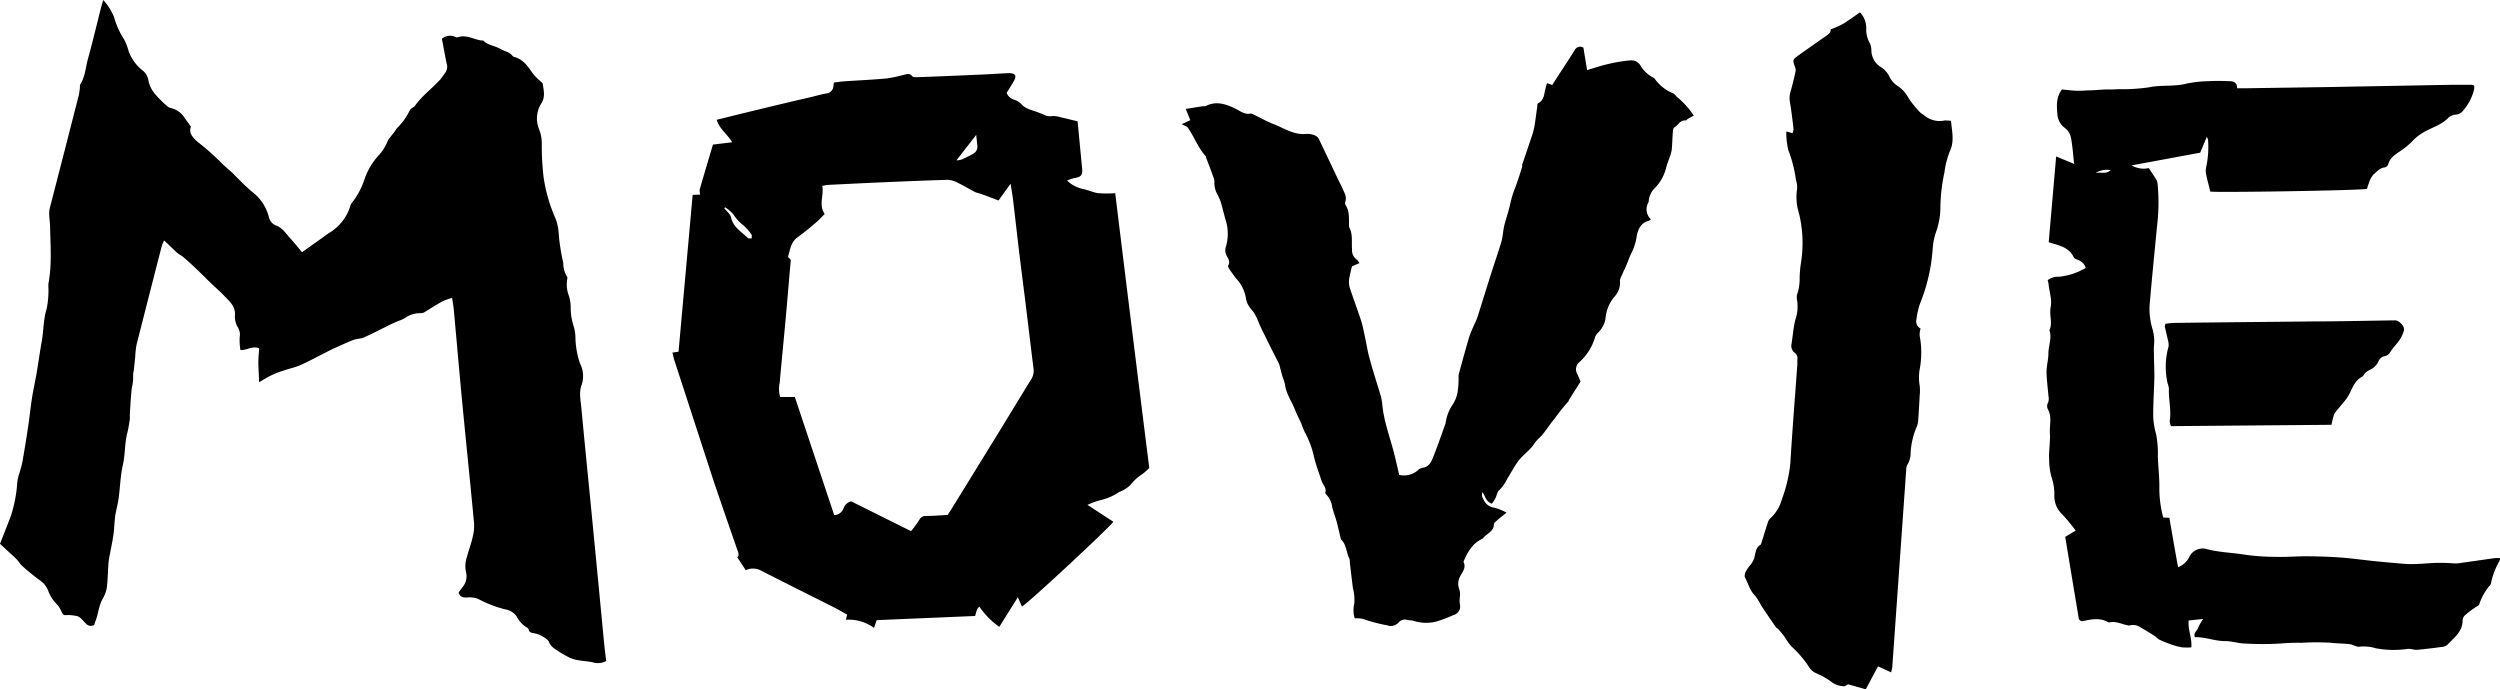
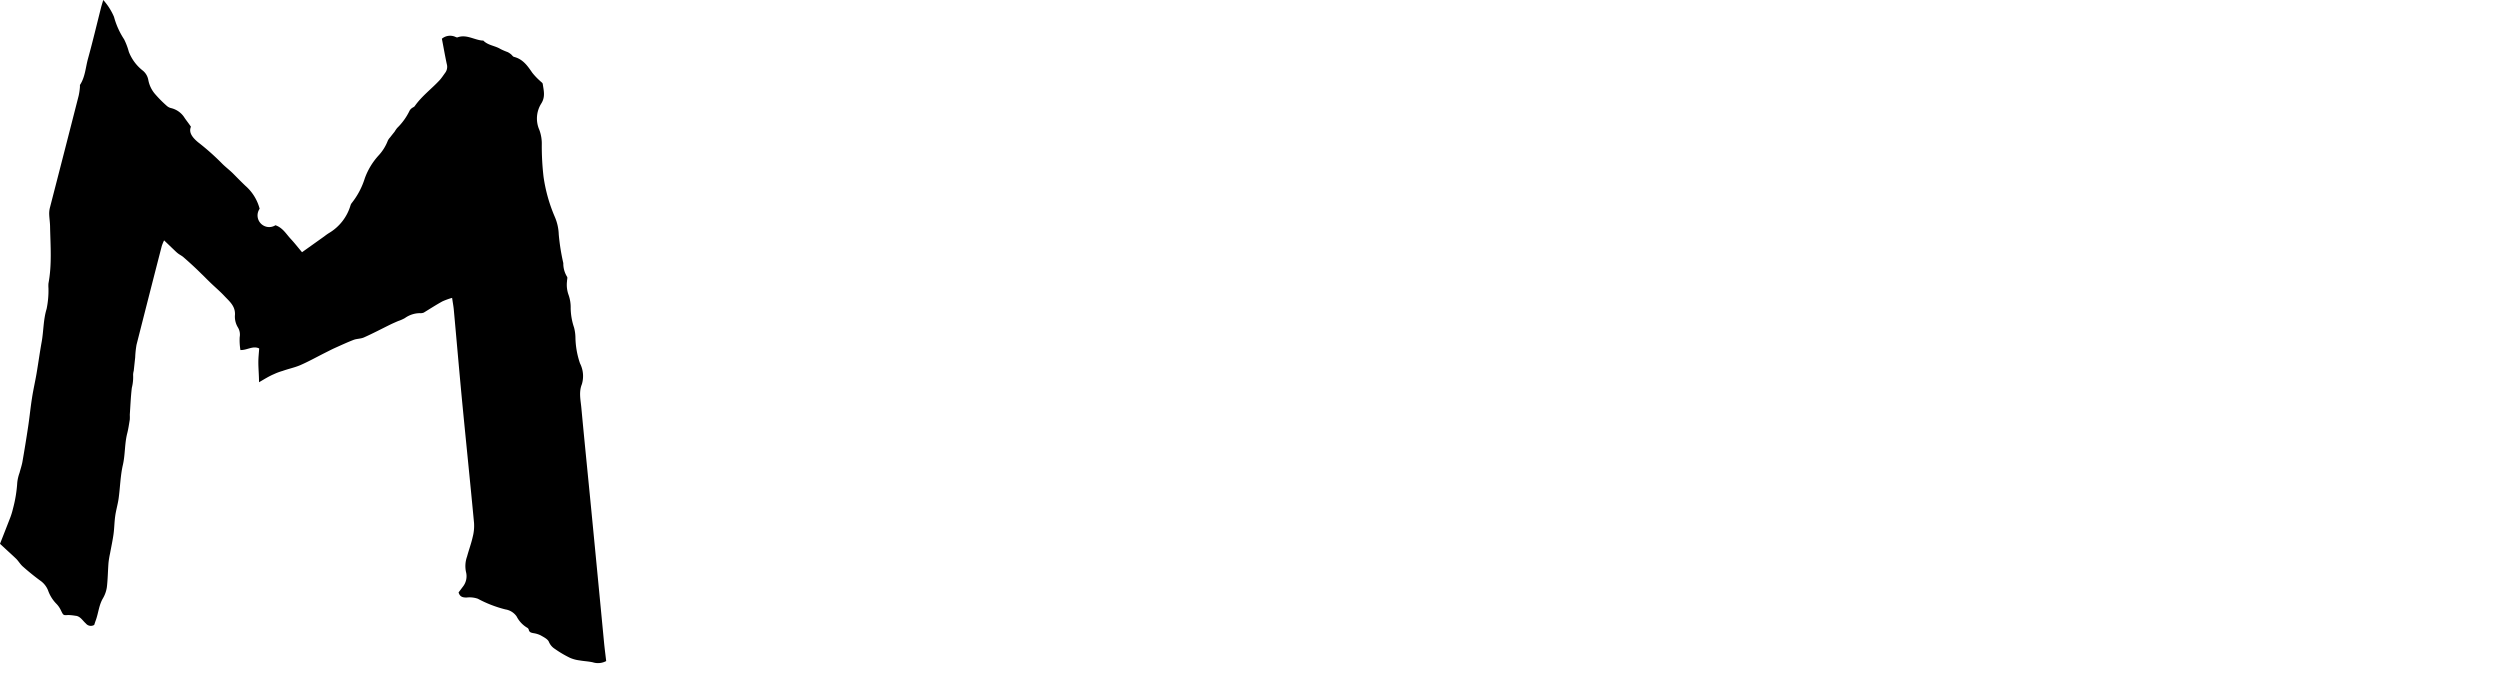
<svg xmlns="http://www.w3.org/2000/svg" viewBox="0 0 444.74 122.62">
  <title>ttl3</title>
  <g id="レイヤー_2" data-name="レイヤー 2">
    <g id="design">
-       <path d="M46.08,68c0-1.22-.12-2.4-.12-3.58,0-.79.09-1.58.15-2.43-1.11-.55-2.15.33-3.34.28a10.8,10.8,0,0,1-.13-2.3,2.44,2.44,0,0,0-.32-1.73A3.66,3.66,0,0,1,41.8,56c.08-1.56-1-2.4-1.88-3.34S38.07,50.93,37.14,50c-.43-.41-.84-.85-1.28-1.26-1-1-2.09-2-3.17-2.94-.31-.29-.72-.47-1.06-.74s-.58-.53-.87-.8l-1.57-1.5a9.72,9.72,0,0,0-.41,1c-1.51,5.85-3,11.7-4.49,17.56a17,17,0,0,0-.24,2.26c-.09.8-.17,1.6-.26,2.39a3.07,3.07,0,0,0-.11.72A7.69,7.69,0,0,1,23.45,69c-.19,1.59-.25,3.19-.36,4.79a7.87,7.87,0,0,1,0,.84c-.14.83-.25,1.66-.46,2.47-.47,1.84-.35,3.77-.77,5.6-.46,2-.48,4.05-.77,6.06-.15,1-.45,2-.6,3.08s-.15,2.15-.3,3.22-.41,2.29-.62,3.43a15.33,15.33,0,0,0-.27,1.65c-.11,1.44-.12,2.89-.29,4.32a5.51,5.51,0,0,1-.71,2c-.71,1.22-.79,2.61-1.26,3.89-.1.26-.18.53-.28.82a1.14,1.14,0,0,1-1.48-.25c-.59-.51-1-1.33-1.88-1.38a9.11,9.11,0,0,0-1.27-.13c-.87.06-.85.07-1.28-.8a4.17,4.17,0,0,0-.8-1.18A6.43,6.43,0,0,1,8.54,105a3.89,3.89,0,0,0-1.42-1.74c-1.06-.78-2.08-1.61-3.06-2.48-.47-.41-.79-1-1.22-1.41s-.93-.87-1.4-1.3L0,96.74c.6-1.52,1.18-3,1.73-4.42a12.26,12.26,0,0,0,.58-1.84,23.31,23.31,0,0,0,.76-4.63,7.4,7.4,0,0,1,.41-1.75c.17-.66.4-1.31.52-2Q4.54,79,5,75.94c.26-1.7.42-3.41.69-5.11.22-1.46.56-2.91.81-4.37.32-1.89.58-3.79.92-5.68s.28-3.9.87-5.82a16.08,16.08,0,0,0,.33-3.7,5.91,5.91,0,0,1,0-.84c.63-3.31.36-6.64.29-10,0-.8-.14-1.59-.16-2.38a4.22,4.22,0,0,1,.15-1.17Q11.45,27,14,17a11.05,11.05,0,0,0,.22-1.53c0-.12,0-.27,0-.35.94-1.42,1-3.12,1.44-4.7.83-3,1.56-6.08,2.33-9.13.1-.38.22-.75.38-1.29a10.82,10.82,0,0,1,1.91,3,13.9,13.9,0,0,0,1.8,4,11.73,11.73,0,0,1,.84,2.22,7.81,7.81,0,0,0,2.46,3.32,2.78,2.78,0,0,1,1,1.67,5.32,5.32,0,0,0,1.3,2.63,21.62,21.62,0,0,0,2,2,1.75,1.75,0,0,0,.71.38,3.89,3.89,0,0,1,2.34,1.58c.34.54.74,1,1.24,1.75-.44,1,.24,1.9,1.27,2.76A43.14,43.14,0,0,1,39.41,29c.64.67,1.44,1.25,2.11,1.93s1.39,1.41,2.11,2.1c.52.49,1.08,1,1.63,1.42a8.18,8.18,0,0,1,2.56,4.11A2.07,2.07,0,0,0,49,40.07c1.3.44,1.9,1.55,2.73,2.44.68.73,1.29,1.52,2,2.36l4-2.85a9.29,9.29,0,0,1,.79-.56,8.51,8.51,0,0,0,3.84-4.94,1.16,1.16,0,0,1,.22-.41,13.57,13.57,0,0,0,2.32-4.4,12.17,12.17,0,0,1,2.4-4A8.2,8.2,0,0,0,69,25a2.39,2.39,0,0,1,.4-.56c.26-.34.53-.68.79-1a6.58,6.58,0,0,1,.46-.67,10.88,10.88,0,0,0,2.23-3.11,1.48,1.48,0,0,1,.4-.43c.15-.12.38-.19.49-.34,1.25-1.79,3-3.07,4.47-4.66.37-.42.67-.89,1-1.34a1.76,1.76,0,0,0,.24-1.5c-.32-1.49-.58-3-.87-4.5a2.28,2.28,0,0,1,2.31-.37c.15.06.34.17.46.13,1.55-.58,2.9.4,4.36.56.08,0,.19,0,.23,0,.85.88,2.11.91,3.08,1.52a12.19,12.19,0,0,0,1.29.55,3.53,3.53,0,0,1,.57.38c.18.15.33.41.53.46,1.57.39,2.41,1.59,3.25,2.82a11.25,11.25,0,0,0,1.39,1.46c.16.17.44.33.47.52.17,1.17.5,2.29-.25,3.48a5,5,0,0,0-.36,4.69,7,7,0,0,1,.44,2.7,48,48,0,0,0,.31,5.63,27.94,27.94,0,0,0,2,7.14,8.6,8.6,0,0,1,.71,3.15,37.87,37.87,0,0,0,.81,5.1,4.45,4.45,0,0,0,.66,2.41c.13.15,0,.53,0,.8a5.28,5.28,0,0,0,.29,2.48,6.64,6.64,0,0,1,.36,2.35,11.27,11.27,0,0,0,.6,3.41,7.5,7.5,0,0,1,.25,1.9,15,15,0,0,0,.81,4.48,5,5,0,0,1,.33,3.72c-.56,1.38-.22,2.8-.09,4.19.59,6.34,1.24,12.68,1.85,19q1.11,11.43,2.2,22.87c.1,1,.24,2.08.37,3.18a3.09,3.09,0,0,1-2.39.22c-.78-.17-1.58-.2-2.36-.34a6,6,0,0,1-1.7-.46,19,19,0,0,1-2.69-1.59,2.7,2.7,0,0,1-1.05-1.24c-.21-.51-.92-.84-1.46-1.16a4.4,4.4,0,0,0-1.26-.39c-.39-.08-.78-.12-.87-.64a.59.59,0,0,0-.31-.35,4.93,4.93,0,0,1-1.85-2,3,3,0,0,0-2-1.24,21.17,21.17,0,0,1-4.9-1.9,4.49,4.49,0,0,0-2-.21c-.69,0-1.19-.12-1.42-.91l.75-1a3,3,0,0,0,.57-2.64A5,5,0,0,1,83.09,99c.31-1.16.74-2.3,1-3.47a7.85,7.85,0,0,0,.24-2.5c-.67-7.14-1.41-14.28-2.1-21.42-.53-5.54-1-11.08-1.51-16.62-.06-.6-.18-1.19-.29-2a12.22,12.22,0,0,0-1.72.62c-1.13.62-2.21,1.32-3.32,2a1.5,1.5,0,0,1-.68.1,4.65,4.65,0,0,0-2.69.88,6.92,6.92,0,0,1-1.21.53c-.48.21-.95.41-1.42.64-1.54.76-3.06,1.56-4.63,2.26-.57.26-1.26.22-1.85.44-1.12.43-2.21.94-3.31,1.43-.62.28-1.22.6-1.83.9-1.47.74-2.9,1.54-4.4,2.19-1,.42-2.06.63-3.08,1a10.4,10.4,0,0,0-1.56.58C47.83,66.94,47,67.47,46.08,68Z" />
-       <path d="M155.49,111.7a7.67,7.67,0,0,0-5-1.45l.21-.91c-.81-.45-1.64-.94-2.49-1.37-4.32-2.18-8.65-4.31-12.95-6.53a3,3,0,0,0-2.59,0l-1.51-2.3c.47-.4.11-1-.09-1.59-1.5-4.38-3.05-8.75-4.5-13.15C124.39,77.7,122.22,71,120,64.2c-.15-.45-.24-.92-.38-1.47l1.09-.17c.83-9.23,1.67-18.49,2.51-27.89l1.35-.06a2.44,2.44,0,0,1-.1-.89c.78-2.71,1.59-5.41,2.36-8l3.41-.41c-.84-1.47-2.26-2.35-2.74-4,1.51-.37,3-.75,4.44-1.1,4.11-1,8.23-2,12.34-2.94.89-.21,1.77-.49,2.67-.63a1.42,1.42,0,0,0,1.32-1.45,4.64,4.64,0,0,1,.09-.51c.68-.08,1.31-.18,1.95-.22,2.49-.17,5-.28,7.48-.51a27.33,27.33,0,0,0,3.06-.65c.48-.09,1-.34,1.41.25.18.24.82.19,1.25.17,3.67-.13,7.33-.29,11-.45,1.57-.07,3.14-.17,4.71-.25a2.57,2.57,0,0,1,.48,0c.92.07,1.16.47.73,1.27s-.87,1.43-1.35,2.23a2,2,0,0,0,1.29,1.2,3,3,0,0,1,1.32.8c.84.94,2,1.07,3.08,1.51.3.13.61.21.9.35a2.14,2.14,0,0,0,1.48.27,4.48,4.48,0,0,1,1.63.24c.93.2,1.86.44,2.92.69.11,1.17.23,2.4.35,3.64.15,1.56.29,3.12.45,4.69.13,1.23-.16,1.58-1.38,1.77a10.63,10.63,0,0,0-1.3.43,5.81,5.81,0,0,0,2.8,1.5c.94.18,1.83.63,2.77.76a23.65,23.65,0,0,0,3,0c2,16.33,4,32.51,6.06,48.87a10.59,10.59,0,0,1-1.24,1.11,8.19,8.19,0,0,0-2.11,1.92,5.84,5.84,0,0,1-2,1.26A10.14,10.14,0,0,1,196,88.92a13.08,13.08,0,0,0-2.54.9l4.61,3c-1,1.3-15.32,14.65-16.27,15.07l-.73-1.64-3.3,5.27a14.12,14.12,0,0,1-3.54-3.61c-.53.45-.54,1-.76,1.67l-17.51.74Zm6.58-17.21a20.41,20.41,0,0,0,1.47-2,1.21,1.21,0,0,1,1.14-.7c1.29,0,2.57-.12,3.9-.18.19-.3.4-.6.59-.9l7.93-12.87c2.09-3.4,4.16-6.81,6.25-10.21a2.88,2.88,0,0,0,.53-1.92c-.44-3.44-.84-6.88-1.26-10.32s-.9-7.11-1.33-10.67c-.37-3.08-.71-6.17-1.08-9.25-.11-.89-.27-1.77-.43-2.8l-2.15,3c-1.07-.41-2-.78-3-1.13-.41-.16-.86-.22-1.25-.41-1-.53-2-1.14-3.06-1.65a4,4,0,0,0-1.69-.49c-3.79.11-7.57.27-11.36.43-3.3.14-6.6.31-9.91.47-.34,0-.67.11-1.08.17.32,1.74-.69,3.42.43,5-.46.47-.85.92-1.31,1.31a44.52,44.52,0,0,1-3.48,2.81c-1.21.84-1.32,2.14-1.7,3.34a.42.42,0,0,0,.14.4c.46.23.29.6.26.94-.27,3.14-.53,6.27-.81,9.4-.36,3.93-.75,7.86-1.1,11.8a5.24,5.24,0,0,0,.08,2.57h2.61l7,21a1.8,1.8,0,0,0,1.66-1.19,2,2,0,0,1,1.35-1.26ZM129,36.88l-.15.16c.42.55,1.08,1.05,1.21,1.66.38,1.76,1.87,2.53,3,3.66.12.12.44,0,.66.07,0-.25.08-.57-.05-.73a9.22,9.22,0,0,0-1.43-1.62,7.43,7.43,0,0,1-1.75-1.91A6,6,0,0,0,129,36.88ZM173.66,24l-3.52,4.53a3.47,3.47,0,0,0,.9-.14,17.09,17.09,0,0,0,2-1,1.41,1.41,0,0,0,.83-1.46C173.8,25.35,173.76,24.8,173.66,24Z" />
-       <path d="M268,91.2c-.73.6-1.29,1-1.83,1.51-.17.15-.41.35-.41.54,0,1.34-1.35,1.68-2,2.57-1.79.79-2.65,2.36-3.37,4,0,.07-.07.18,0,.23.46,1-.28,1.75-.66,2.54a2.59,2.59,0,0,0-.17,2.1,3.31,3.31,0,0,1,.13,1.65,4.26,4.26,0,0,0,0,1.07,1.58,1.58,0,0,1-1.12,2,24.76,24.76,0,0,1-3,1.15,7.32,7.32,0,0,1-4.12-.12c-.34-.1-.72-.07-1.06-.16a1.5,1.5,0,0,0-1.62.5,1.88,1.88,0,0,1-2.05.45,27.58,27.58,0,0,1-4.26-1.13A5.34,5.34,0,0,0,241,110a5.07,5.07,0,0,1-.07-2.68,8.26,8.26,0,0,0-.26-2.71l-.54-4.52a2.35,2.35,0,0,0-.08-.71c-.56-1.06-.48-2.38-1.38-3.31-.2-.2-.22-.59-.3-.89-.2-.78-.36-1.56-.57-2.33s-.59-1.76-.81-2.65a3.74,3.74,0,0,0-1-2.17c-.11-.09-.25-.3-.22-.41.26-.83-.42-1.34-.64-2-.46-1.41-1-2.81-1.35-4.24a16.4,16.4,0,0,0-1.66-4.49,13.28,13.28,0,0,1-.58-1.45c-.37-.84-.82-1.65-1.15-2.51-.59-1.52-1.59-2.87-1.8-4.55a9.86,9.86,0,0,0-.43-1.37c-.17-.58-.32-1.16-.47-1.74a3.43,3.43,0,0,0-.17-.57c-.83-1.65-1.68-3.29-2.5-5a29.93,29.93,0,0,1-1.35-2.94,7.43,7.43,0,0,0-1.29-2,3.84,3.84,0,0,1-.72-1.58,6.47,6.47,0,0,0-1.59-3.45,18.13,18.13,0,0,1-1.41-1.94c-.11-.15-.24-.43-.17-.54.44-.75-.06-1.32-.34-1.9a1.93,1.93,0,0,1-.09-1.38,8.14,8.14,0,0,0,.05-4.59c-.34-1.11-.59-2.25-.92-3.37a8.85,8.85,0,0,0-.56-1.32,4.25,4.25,0,0,1-.6-2.18,1.78,1.78,0,0,0-.11-.83c-.43-1.21-.89-2.41-1.35-3.61,0-.11,0-.25-.13-.33-1.32-1.5-2-3.41-3.11-5-.21-.29-.68-.4-1.11-.65l1.53-.71-.81-2,3-.48c.19,0,.42,0,.59-.05,1.84-.93,3.52-.35,5.21.46.85.41,1.62,1.11,2.68.9a.79.79,0,0,1,.47.1c1.22.59,2.4,1.27,3.66,1.76,1.91.73,3.65,2,5.89,1.75a3.41,3.41,0,0,1,1.64.34,1.59,1.59,0,0,1,.65.8c1.14,2.36,2.25,4.73,3.38,7.1.25.54.56,1.07.79,1.63s.75,1.34.42,2.17a.88.88,0,0,0,.1.7c.69,1.12.53,2.36.57,3.57,0,.08,0,.18,0,.24.71,1.25.43,2.64.53,4a2.07,2.07,0,0,0,.87,1.83c.18.12.27.35.46.6l-1.33.58a22.4,22.4,0,0,0-.51,2.24,3.8,3.8,0,0,0,.1,1.54c.63,1.94,1.36,3.86,2,5.8.3.92.47,1.87.68,2.81.29,1.34.49,2.7.85,4,.61,2.25,1.33,4.46,2,6.69a10.28,10.28,0,0,1,.28,1.66c.3,3,1.42,5.83,2.14,8.75.3,1.19.57,2.4.85,3.61a3.79,3.79,0,0,0,3.28-.78,1.77,1.77,0,0,1,.83-.48c1.19-.11,1.58-1.06,1.93-1.9.81-2,1.48-4,2.21-6,0-.11,0-.24.06-.35a7.44,7.44,0,0,1,1.25-3.06,6,6,0,0,0,.9-2.7,15.69,15.69,0,0,0,.1-2.28,2.91,2.91,0,0,1,.1-.59c.59-2.13,1.16-4.26,1.79-6.38a21,21,0,0,1,.86-2.1c.22-.52.48-1,.65-1.56.8-2.53,1.58-5.06,2.38-7.59.6-1.9,1.28-3.79,1.84-5.71.26-.88.28-1.82.48-2.71s.57-2,.84-3c.22-.81.38-1.64.62-2.44s.52-1.4.76-2.11c.35-1,.67-2.05,1-3.08,0-.11,0-.25,0-.36l1.69-5a11.65,11.65,0,0,0,.47-1.73c.21-1.22.36-2.45.53-3.67,0-.19,0-.48.14-.53,1.09-.54,1.06-1.62,1.3-2.58.08-.31.17-.62.29-1l.93.33.17-.27c1.27-2,2.56-3.91,3.8-5.89a1.1,1.1,0,0,1,1.57-.49c.21,1.29.44,2.69.66,4,1.28-.38,2.52-.81,3.79-1.09a27.1,27.1,0,0,1,3.9-.64,1.89,1.89,0,0,1,1.77.86,5.51,5.51,0,0,0,2.31,2.2.92.92,0,0,1,.35.33,7.23,7.23,0,0,0,3.16,2.46c.28.12.47.42.7.65a14.83,14.83,0,0,1,3,3.33c-.34.18-.67.35-1,.54-.17.09-.33.33-.47.32-1-.09-1.29.89-2,1.23-.18.08-.24.55-.26.85-.08,1-.1,2.07-.19,3.11a6.46,6.46,0,0,1-.34,1.25c-.21.64-.48,1.26-.65,1.92a7.79,7.79,0,0,1-1.92,3.56,3.72,3.72,0,0,0-1.19,2.43.65.65,0,0,1-.06.24,2.44,2.44,0,0,0,.45,3,1.58,1.58,0,0,1-.37.25c-1.53.41-2,1.68-2.19,3a9.67,9.67,0,0,1-1,2.92c-.36.79-.62,1.63-1,2.43-.13.33-.33.63-.46,1s-.55,1-.48,1.43a3.59,3.59,0,0,1-1,2.74,7,7,0,0,0-1.59,4,4.52,4.52,0,0,1-1.32,2.39,2.42,2.42,0,0,0-.52.78A9.51,9.51,0,0,1,281,64.39a1.66,1.66,0,0,0-.41,2.14c.24.51.44,1,.58,1.35-.77,1.22-1.44,2.28-2.1,3.34,0,.07,0,.18-.09.22a37.91,37.91,0,0,0-2.53,3.18c-.87,1-1.47,2.08-2.32,3a8.43,8.43,0,0,0-1.12,1.2c-.79,1.3-2.13,2.1-3,3.31-.67.93-1.22,2-1.82,2.94a7.72,7.72,0,0,1-1.5,2.15c-.36.3-.42.93-.65,1.39s-.42.68-.64,1c-1-.34-1.19-1.3-1.65-2.06a1.16,1.16,0,0,0,.1,1.17,2.42,2.42,0,0,0,2,1.6A9.25,9.25,0,0,1,268,91.2Z" />
-       <path d="M369.83,110.17c-.81-4.84-1.62-9.75-2.44-14.67l1.87-1.11a36.4,36.4,0,0,0-2.42-2.92,4.4,4.4,0,0,1-1.38-3.38,9.22,9.22,0,0,0-.49-3.17,11.64,11.64,0,0,1-.43-3.24c-.09-1.51.22-3,.13-4.55s.39-2.87-.32-4.26a1.22,1.22,0,0,1,0-1.25,2.19,2.19,0,0,0,.06-1.18c-.11-1.43-.33-2.86-.34-4.29,0-1.08.33-2.16.33-3.24,0-1.39.66-2.76.19-4.16.61-1.34-.08-2.73.22-4.14.26-1.23-.21-2.62-.37-3.94,0-.27-.1-.54-.16-.83a2.86,2.86,0,0,1,1.93-.6,11.81,11.81,0,0,0,4.83-1.57,2.09,2.09,0,0,0-1.31-1.4c-.29-.14-.7-.25-.81-.49-.76-1.59-2.23-2.05-3.74-2.46a7.44,7.44,0,0,1-.72-.24c.43-5,.87-10,1.32-15.25l3.2,1.33c-.19-1.68-.28-3.18-.56-4.64a2.91,2.91,0,0,0-1-1.69A3.28,3.28,0,0,1,366,20.31c-.12-1.46-.26-3,.82-4.4.77.08,1.62.19,2.48.23a18.33,18.33,0,0,0,2-.06c1.06,0,2.11-.11,3.17-.16.79,0,1.59,0,2.39-.06a32.13,32.13,0,0,0,5.39-.32c2.18-.47,4.4-.1,6.57-.63a21.1,21.1,0,0,1,3.81-.46,39.66,39.66,0,0,1,4.08,0c.64,0,1.29.25,1.26,1.25h1.61l14.4-.21,22.38-.41c1,0,2,0,3,0,.84,0,.89.12.75.94a9.06,9.06,0,0,1-1.86,3.57,1.8,1.8,0,0,1-1.3.79,2.42,2.42,0,0,0-1.33.5c-1.41,1.53-3.5,1.9-5.11,3.06a7.54,7.54,0,0,0-1.19,1,13.06,13.06,0,0,1-2.08,1.77c-.95.68-2.07,1.25-2.4,2.56a.83.83,0,0,1-.61.51c-.89.09-1.4.77-2,1.26a4.32,4.32,0,0,0-.83,1.56,8.25,8.25,0,0,0-.32,1c-1.64.3-27.09.68-27.87.48-.26-1.07-.54-2-.74-3.05a2.77,2.77,0,0,1,0-1.28,17.2,17.2,0,0,0,.34-4.8c0-.14-.09-.28-.22-.63-.42,1-.77,1.86-1.18,2.84l-12.2,2.26a4.18,4.18,0,0,0,3.05.48c.49.77,1,1.46,1.4,2.18a1.71,1.71,0,0,1,.17.68,34.12,34.12,0,0,1-.05,7c-.3,3-.58,5.94-.87,8.91-.17,1.84-.33,3.69-.5,5.54a12.44,12.44,0,0,0,.56,4.5,7.65,7.65,0,0,1,.21,2.85,11.43,11.43,0,0,0,0,1.31s0,.08,0,.12c0,1.42.09,2.85.07,4.27-.05,2.28-.22,4.56-.2,6.84a13.81,13.81,0,0,0,.52,3.17,18.39,18.39,0,0,1,.3,4c.07,1.85.3,3.69.27,5.53a19.26,19.26,0,0,0,.43,4.16c.07.35.16.7.26,1.1l1.09.06c.51,2.9,1,5.82,1.55,8.78a3.67,3.67,0,0,0,2.08-2A2.68,2.68,0,0,1,392,97.58a2.43,2.43,0,0,1,.47.08c2.22.6,4.52.64,6.76,1a39.58,39.58,0,0,0,5.63.4c1.92.06,3.85-.12,5.78-.1s3.86.08,5.78.22,3.68.4,5.51.59c1.44.15,2.88.29,4.31.41.92.08,1.84.18,2.75.17,1.53,0,3.05-.18,4.57-.22.92,0,1.83,0,2.75.08a6.05,6.05,0,0,0,1,0l6.47-.92a9.08,9.08,0,0,1,1.05,0c-.14.34-.22.55-.32.75a13,13,0,0,0-1.33,3.51,1,1,0,0,1-.21.55,9.86,9.86,0,0,0-1.91,3.38c-.15.34-.68.51-1,.77a17.38,17.38,0,0,0-1.59,1.24,1.33,1.33,0,0,0-.38.86c0,2.06-1.55,3.11-2.75,4.39a1.72,1.72,0,0,1-1,.35c-1.43.2-2.86.37-4.3.51a3.76,3.76,0,0,1-.94-.1,3.49,3.49,0,0,0-.71-.07,17.44,17.44,0,0,1-5.72-.1,7.45,7.45,0,0,0-2.95-.29c-.49.09-1.05-.34-1.6-.42-1.13-.17-2.29-.13-3.43-.27a41.3,41.3,0,0,0-5.22,0,37.6,37.6,0,0,0-3.83.13,52.3,52.3,0,0,1-6.26,0c-1.18,0-2.36-.45-3.54-.43-1.83,0-3.53-.74-5.37-.7-.35-.73.38-1.09.54-1.62a10,10,0,0,1,.92-1.62l-2.57.27c-.18,1.61.62,3.1.47,4.78a10.28,10.28,0,0,1-1.67,0,12,12,0,0,1-1.93-.52,21.86,21.86,0,0,1-2.07-.84c-.34-.17-.6-.5-.93-.71-.77-.48-1.56-1-2.34-1.41a2.32,2.32,0,0,0-1.94-.44,1,1,0,0,1-.47,0c-1.05-.21-2-.76-3.17-.53a.32.32,0,0,1-.23,0c-1.44-.84-2.93-.57-4.43-.24a1.34,1.34,0,0,1-.35.05A1.75,1.75,0,0,1,369.83,110.17Zm5.64-79.9a3.76,3.76,0,0,0-2.67.5C373.64,30.56,374.62,31.07,375.47,30.27Z" />
-       <path d="M317.78,23.38l1.12.32a2.58,2.58,0,0,0,.16-.77c-.19-1.62-.37-3.24-.65-4.85a3.78,3.78,0,0,1,.12-1.77c.35-1.23.65-2.48.92-3.73a1.86,1.86,0,0,0-.18-.81c-.36-1.13-.38-1.16.62-1.88,1.6-1.15,3.22-2.28,4.84-3.41.5-.35,1-.67.93-1.24a20.12,20.12,0,0,0,2.22-1c1-.62,2-1.34,3-2.05A4.05,4.05,0,0,1,332,5a4.76,4.76,0,0,0,.63,2.66A3.15,3.15,0,0,1,332.91,9a3.51,3.51,0,0,0,1.56,2.85,4.24,4.24,0,0,1,1.61,1.7,4.06,4.06,0,0,0,1.55,1.77,5.82,5.82,0,0,1,1.89,2.13,12.58,12.58,0,0,0,1,1.34,16.23,16.23,0,0,0,1.1,1.24c.19.19.46.3.67.48a4.26,4.26,0,0,0,3.63.93,6,6,0,0,1,1.16.06c.14,1.84.66,3.6-.23,5.45a15.53,15.53,0,0,0-.94,3.71,32.77,32.77,0,0,0-.54,3.27,29.8,29.8,0,0,0-.18,3,13,13,0,0,1-.72,4.18,11.27,11.27,0,0,0-.65,3.13,31.74,31.74,0,0,1-2.27,9.8,14.06,14.06,0,0,0-.63,2.82,1.42,1.42,0,0,0,.75,1.59,3.54,3.54,0,0,0-.17,1.27,15.93,15.93,0,0,1,0,6,8.58,8.58,0,0,0,0,2.86,7.29,7.29,0,0,1,0,1.81c-.07,1.46-.16,2.93-.26,4.4a3.84,3.84,0,0,1-.21,1,13.71,13.71,0,0,0-1.14,4.76,3.86,3.86,0,0,1-.6,2.16,2,2,0,0,0-.18.81l-1.77,25.09q-.35,5-.71,10c0,.27-.11.53-.2,1l-2.34-1.07-2.18,4.09-3.14-.9c-.23.11-.52.39-.76.35a4.07,4.07,0,0,1-1.91-.56,13.56,13.56,0,0,0-3-1.75,2.78,2.78,0,0,1-1.11-.86A19.86,19.86,0,0,0,318.7,115a10.79,10.79,0,0,1-1.19-1.66c-.36-.48-.74-.93-1.13-1.38-.13-.15-.35-.23-.46-.39-.88-1.28-1.76-2.56-2.61-3.85a10.61,10.61,0,0,0-1.07-1.72c-.94-.92-1.22-2.16-1.8-3.25-.16-.29,0-.86.21-1.23a9.3,9.3,0,0,1,.85-1.16,4.42,4.42,0,0,0,.59-1.14c.23-.83.2-1.77,1.08-2.3.09,0,.13-.2.17-.31.37-1.18.73-2.36,1.11-3.53a1.75,1.75,0,0,1,.44-.83A7.12,7.12,0,0,0,317,88.79a26.08,26.08,0,0,0,1.48-6.2c.36-5.92.83-11.83,1.26-17.74,0-.28,0-.57,0-.85a1.24,1.24,0,0,0-.48-1.26,1.51,1.51,0,0,1-.56-1.51c.24-1.47.33-3,.7-4.4a7.07,7.07,0,0,0,.27-3.53,2.31,2.31,0,0,1,.15-1.29,8.82,8.82,0,0,0,.33-2.59,21.06,21.06,0,0,1,.21-2.52,22.18,22.18,0,0,0-.34-9,9.4,9.4,0,0,1-.32-4.29,4.7,4.7,0,0,0-.22-1.66,22.85,22.85,0,0,0-1.34-5.23A12.84,12.84,0,0,1,317.78,23.38Z" />
-       <path d="M414.76,75.57l-28.55.24a2.73,2.73,0,0,1-.22-1c.3-1.91-.23-3.79-.15-5.69a3.88,3.88,0,0,0-.23-.92,13.21,13.21,0,0,1,.16-6.52,3,3,0,0,0-.13-1.27c-.16-.77-.36-1.53-.53-2.3a1.69,1.69,0,0,1,.12-.51,15.32,15.32,0,0,1,1.7-.16c8.18-.1,16.36-.17,24.54-.26,4.88,0,9.75-.13,14.63-.19.68,0,1.72,1.07,1.56,1.75a5.39,5.39,0,0,1-.77,1.71c-.51.76-1.18,1.39-1.67,2.16a1.39,1.39,0,0,1-1,.75,1.53,1.53,0,0,0-1.13,1A3.16,3.16,0,0,1,422,65.58c-.64.35-1.32.59-1.61,1.34-1.76.79-2,2.73-3,4.06-.59.75-1.22,1.47-1.82,2.21a2.17,2.17,0,0,0-.4.71C415,74.4,414.9,74.92,414.76,75.57Z" />
+       <path d="M46.08,68c0-1.22-.12-2.4-.12-3.58,0-.79.09-1.58.15-2.43-1.11-.55-2.15.33-3.34.28a10.8,10.8,0,0,1-.13-2.3,2.44,2.44,0,0,0-.32-1.73A3.66,3.66,0,0,1,41.8,56c.08-1.56-1-2.4-1.88-3.34S38.07,50.93,37.14,50c-.43-.41-.84-.85-1.28-1.26-1-1-2.09-2-3.17-2.94-.31-.29-.72-.47-1.06-.74s-.58-.53-.87-.8l-1.57-1.5a9.72,9.72,0,0,0-.41,1c-1.51,5.85-3,11.7-4.49,17.56a17,17,0,0,0-.24,2.26c-.09.8-.17,1.6-.26,2.39a3.07,3.07,0,0,0-.11.72A7.69,7.69,0,0,1,23.45,69c-.19,1.59-.25,3.19-.36,4.79a7.87,7.87,0,0,1,0,.84c-.14.83-.25,1.66-.46,2.47-.47,1.84-.35,3.77-.77,5.6-.46,2-.48,4.05-.77,6.06-.15,1-.45,2-.6,3.08s-.15,2.15-.3,3.22-.41,2.29-.62,3.43a15.33,15.33,0,0,0-.27,1.65c-.11,1.44-.12,2.89-.29,4.32a5.51,5.51,0,0,1-.71,2c-.71,1.22-.79,2.61-1.26,3.89-.1.26-.18.53-.28.82a1.14,1.14,0,0,1-1.48-.25c-.59-.51-1-1.33-1.88-1.38a9.11,9.11,0,0,0-1.27-.13c-.87.06-.85.07-1.28-.8a4.17,4.17,0,0,0-.8-1.18A6.43,6.43,0,0,1,8.54,105a3.89,3.89,0,0,0-1.42-1.74c-1.06-.78-2.08-1.61-3.06-2.48-.47-.41-.79-1-1.22-1.41s-.93-.87-1.4-1.3L0,96.74c.6-1.52,1.18-3,1.73-4.42a12.26,12.26,0,0,0,.58-1.84,23.31,23.31,0,0,0,.76-4.63,7.4,7.4,0,0,1,.41-1.75c.17-.66.4-1.31.52-2Q4.54,79,5,75.94c.26-1.7.42-3.41.69-5.11.22-1.46.56-2.91.81-4.37.32-1.89.58-3.79.92-5.68s.28-3.9.87-5.82a16.08,16.08,0,0,0,.33-3.7,5.91,5.91,0,0,1,0-.84c.63-3.31.36-6.64.29-10,0-.8-.14-1.59-.16-2.38a4.22,4.22,0,0,1,.15-1.17Q11.45,27,14,17a11.05,11.05,0,0,0,.22-1.53c0-.12,0-.27,0-.35.94-1.42,1-3.12,1.44-4.7.83-3,1.56-6.08,2.33-9.13.1-.38.22-.75.38-1.29a10.82,10.82,0,0,1,1.91,3,13.9,13.9,0,0,0,1.8,4,11.73,11.73,0,0,1,.84,2.22,7.81,7.81,0,0,0,2.46,3.32,2.78,2.78,0,0,1,1,1.67,5.32,5.32,0,0,0,1.3,2.63,21.62,21.62,0,0,0,2,2,1.75,1.75,0,0,0,.71.38,3.89,3.89,0,0,1,2.34,1.58c.34.54.74,1,1.24,1.75-.44,1,.24,1.9,1.27,2.76A43.14,43.14,0,0,1,39.41,29c.64.67,1.44,1.25,2.11,1.93s1.39,1.41,2.11,2.1a8.18,8.18,0,0,1,2.56,4.11A2.07,2.07,0,0,0,49,40.07c1.3.44,1.9,1.55,2.73,2.44.68.73,1.29,1.52,2,2.36l4-2.85a9.29,9.29,0,0,1,.79-.56,8.51,8.51,0,0,0,3.84-4.94,1.16,1.16,0,0,1,.22-.41,13.57,13.57,0,0,0,2.32-4.4,12.17,12.17,0,0,1,2.4-4A8.2,8.2,0,0,0,69,25a2.39,2.39,0,0,1,.4-.56c.26-.34.53-.68.79-1a6.58,6.58,0,0,1,.46-.67,10.88,10.88,0,0,0,2.23-3.11,1.48,1.48,0,0,1,.4-.43c.15-.12.38-.19.49-.34,1.25-1.79,3-3.07,4.47-4.66.37-.42.67-.89,1-1.34a1.76,1.76,0,0,0,.24-1.5c-.32-1.49-.58-3-.87-4.5a2.28,2.28,0,0,1,2.31-.37c.15.06.34.17.46.13,1.55-.58,2.9.4,4.36.56.08,0,.19,0,.23,0,.85.88,2.11.91,3.08,1.52a12.19,12.19,0,0,0,1.29.55,3.53,3.53,0,0,1,.57.38c.18.15.33.41.53.46,1.57.39,2.41,1.59,3.25,2.82a11.25,11.25,0,0,0,1.39,1.46c.16.17.44.33.47.52.17,1.17.5,2.29-.25,3.48a5,5,0,0,0-.36,4.69,7,7,0,0,1,.44,2.7,48,48,0,0,0,.31,5.63,27.94,27.94,0,0,0,2,7.14,8.6,8.6,0,0,1,.71,3.15,37.87,37.87,0,0,0,.81,5.1,4.45,4.45,0,0,0,.66,2.41c.13.15,0,.53,0,.8a5.28,5.28,0,0,0,.29,2.48,6.64,6.64,0,0,1,.36,2.35,11.27,11.27,0,0,0,.6,3.41,7.5,7.5,0,0,1,.25,1.9,15,15,0,0,0,.81,4.48,5,5,0,0,1,.33,3.72c-.56,1.38-.22,2.8-.09,4.19.59,6.34,1.24,12.68,1.85,19q1.11,11.43,2.2,22.87c.1,1,.24,2.08.37,3.18a3.09,3.09,0,0,1-2.39.22c-.78-.17-1.58-.2-2.36-.34a6,6,0,0,1-1.7-.46,19,19,0,0,1-2.69-1.59,2.7,2.7,0,0,1-1.05-1.24c-.21-.51-.92-.84-1.46-1.16a4.4,4.4,0,0,0-1.26-.39c-.39-.08-.78-.12-.87-.64a.59.59,0,0,0-.31-.35,4.93,4.93,0,0,1-1.85-2,3,3,0,0,0-2-1.24,21.17,21.17,0,0,1-4.9-1.9,4.49,4.49,0,0,0-2-.21c-.69,0-1.19-.12-1.42-.91l.75-1a3,3,0,0,0,.57-2.64A5,5,0,0,1,83.09,99c.31-1.16.74-2.3,1-3.47a7.85,7.85,0,0,0,.24-2.5c-.67-7.14-1.41-14.28-2.1-21.42-.53-5.54-1-11.08-1.51-16.62-.06-.6-.18-1.19-.29-2a12.22,12.22,0,0,0-1.72.62c-1.13.62-2.21,1.32-3.32,2a1.5,1.5,0,0,1-.68.1,4.65,4.65,0,0,0-2.69.88,6.92,6.92,0,0,1-1.21.53c-.48.21-.95.41-1.42.64-1.54.76-3.06,1.56-4.63,2.26-.57.26-1.26.22-1.85.44-1.12.43-2.21.94-3.31,1.43-.62.28-1.22.6-1.83.9-1.47.74-2.9,1.54-4.4,2.19-1,.42-2.06.63-3.08,1a10.4,10.4,0,0,0-1.56.58C47.83,66.94,47,67.47,46.08,68Z" />
    </g>
  </g>
</svg>